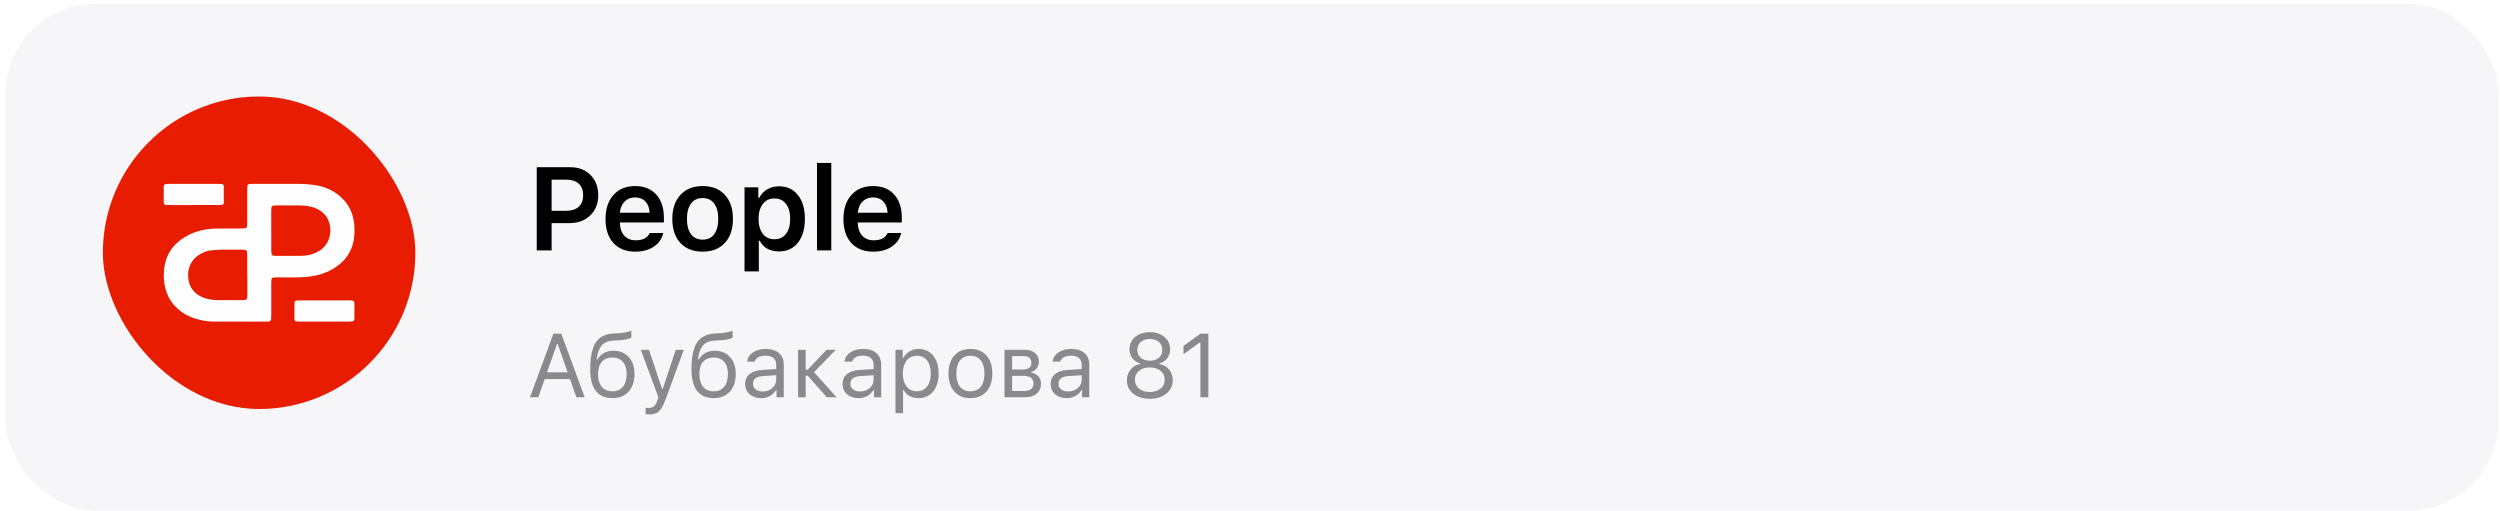
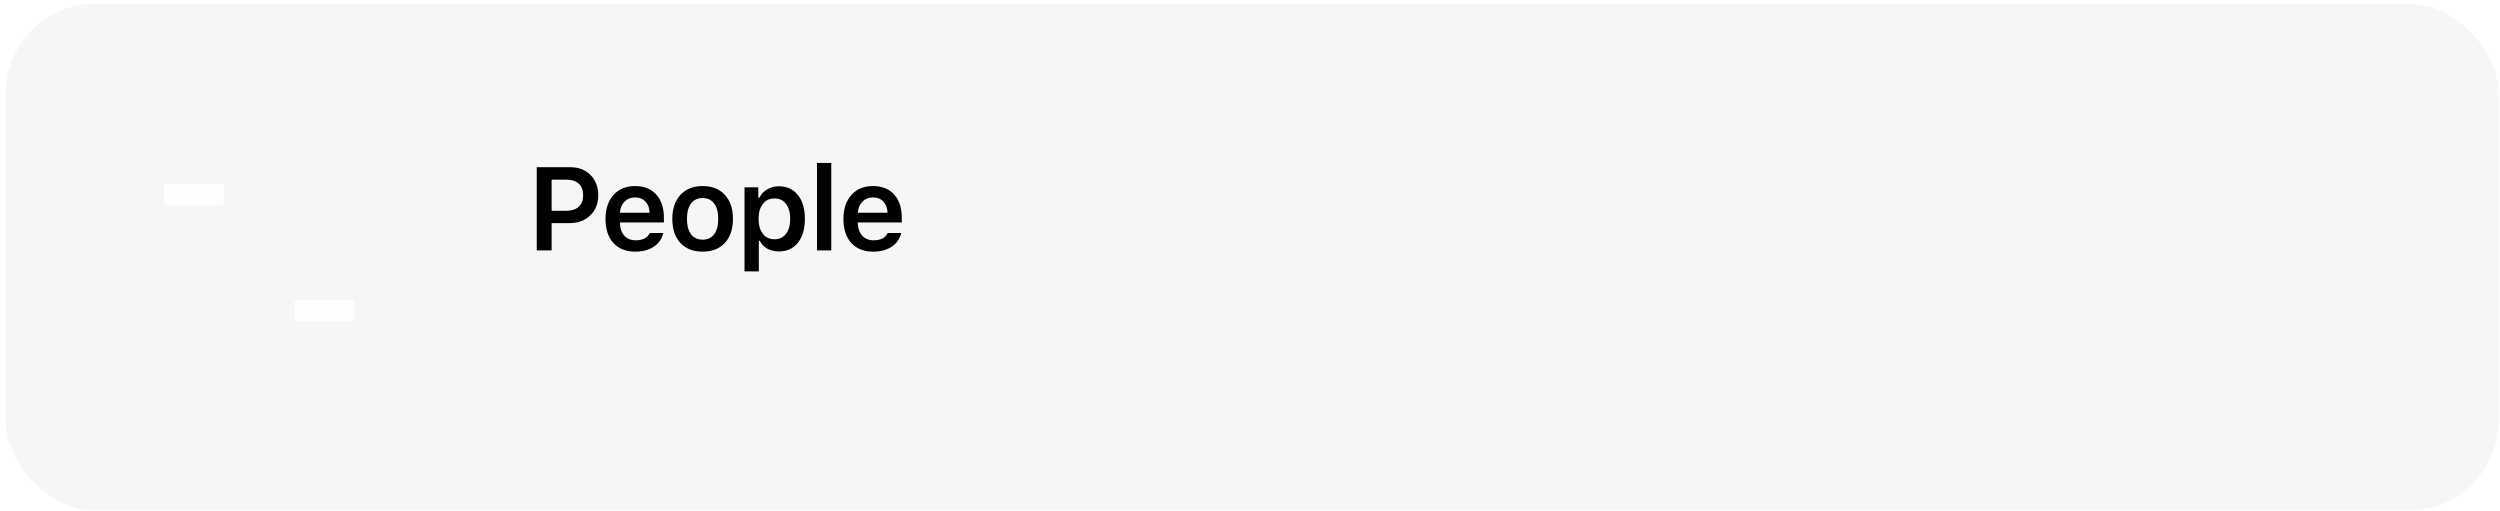
<svg xmlns="http://www.w3.org/2000/svg" width="279" height="57" viewBox="0 0 279 57" fill="none">
  <g filter="url(#filter0_b_83_949)">
    <rect x="0.631" y="0.408" width="278.225" height="56.575" rx="10.075" fill="#F6F6F9" />
    <g clip-path="url(#clip0_83_949)">
      <g clip-path="url(#clip1_83_949)">
-         <rect x="11.48" y="10.769" width="34.875" height="34.875" fill="#E71C00" />
-       </g>
+         </g>
    </g>
  </g>
-   <path d="M26.74 35.893C25.815 35.893 24.891 35.893 23.967 35.893C23.284 35.893 22.611 35.79 21.953 35.605C21.047 35.352 20.253 34.906 19.595 34.229C18.933 33.549 18.541 32.74 18.372 31.814C18.242 31.094 18.239 30.381 18.372 29.658C18.566 28.571 19.073 27.666 19.925 26.957C20.706 26.309 21.605 25.906 22.59 25.681C23.162 25.55 23.741 25.503 24.327 25.503C25.129 25.503 25.93 25.503 26.732 25.503C26.927 25.503 27.121 25.496 27.315 25.485C27.47 25.475 27.57 25.364 27.577 25.197C27.585 25.004 27.588 24.812 27.588 24.62C27.588 23.512 27.588 22.403 27.588 21.295C27.588 21.103 27.603 20.91 27.613 20.718C27.617 20.636 27.685 20.59 27.75 20.565C27.815 20.536 27.89 20.529 27.962 20.526C28.156 20.519 28.351 20.519 28.545 20.519C30.102 20.519 31.655 20.526 33.212 20.519C33.798 20.519 34.381 20.551 34.956 20.625C36.01 20.761 36.981 21.121 37.815 21.794C38.825 22.61 39.386 23.672 39.523 24.955C39.573 25.436 39.573 25.917 39.527 26.398C39.401 27.712 38.818 28.785 37.765 29.597C36.837 30.31 35.78 30.705 34.626 30.851C34 30.93 33.367 30.965 32.734 30.955C32.08 30.944 31.421 30.955 30.767 30.955C30.648 30.955 30.526 30.976 30.407 31.001C30.368 31.008 30.317 31.065 30.314 31.101C30.292 31.268 30.274 31.436 30.274 31.603C30.274 32.758 30.274 33.916 30.274 35.07C30.274 35.263 30.267 35.455 30.256 35.647C30.249 35.765 30.134 35.879 30.023 35.882C29.828 35.889 29.634 35.893 29.44 35.893C28.541 35.893 27.642 35.893 26.743 35.893H26.74ZM27.588 30.648C27.588 29.925 27.588 29.202 27.588 28.482C27.588 28.339 27.577 28.193 27.549 28.054C27.538 27.997 27.466 27.923 27.412 27.908C27.272 27.876 27.124 27.862 26.981 27.862C26.229 27.858 25.474 27.851 24.722 27.862C24.334 27.869 23.946 27.905 23.561 27.94C23.144 27.98 22.759 28.126 22.396 28.329C21.655 28.742 21.188 29.358 21.037 30.196C20.957 30.627 20.983 31.055 21.094 31.486C21.252 32.102 21.597 32.572 22.126 32.918C22.432 33.121 22.766 33.26 23.126 33.346C23.503 33.435 23.888 33.495 24.28 33.495C25.204 33.492 26.128 33.495 27.049 33.495C27.171 33.495 27.293 33.488 27.409 33.459C27.466 33.445 27.541 33.378 27.556 33.324C27.588 33.185 27.595 33.039 27.599 32.897C27.603 32.148 27.599 31.404 27.599 30.655L27.588 30.648ZM30.274 25.721C30.274 26.465 30.274 27.213 30.274 27.958C30.274 28.101 30.289 28.247 30.321 28.386C30.335 28.443 30.407 28.511 30.465 28.525C30.58 28.553 30.706 28.557 30.825 28.557C31.36 28.557 31.893 28.557 32.428 28.557C32.842 28.557 33.255 28.564 33.665 28.55C34.252 28.528 34.823 28.418 35.352 28.151C35.981 27.83 36.456 27.363 36.693 26.697C36.938 26.013 36.92 25.329 36.672 24.648C36.528 24.253 36.28 23.932 35.952 23.668C35.686 23.455 35.388 23.294 35.064 23.18C34.579 23.009 34.072 22.934 33.561 22.927C32.615 22.913 31.666 22.924 30.72 22.927C30.674 22.927 30.623 22.931 30.576 22.934C30.411 22.945 30.296 23.048 30.285 23.198C30.274 23.34 30.271 23.486 30.271 23.629C30.271 24.327 30.271 25.026 30.271 25.724L30.274 25.721Z" fill="#FEFEFE" />
  <path d="M21.589 22.884C20.75 22.884 19.908 22.884 19.069 22.884C18.878 22.884 18.686 22.877 18.494 22.866C18.373 22.859 18.273 22.758 18.273 22.628C18.273 22.01 18.273 21.396 18.273 20.778C18.273 20.666 18.387 20.554 18.501 20.543C18.643 20.529 18.789 20.519 18.931 20.519C20.729 20.519 22.53 20.519 24.328 20.519C24.471 20.519 24.616 20.533 24.758 20.543C24.883 20.554 24.975 20.648 24.975 20.782C24.975 21.399 24.975 22.014 24.975 22.631C24.975 22.765 24.883 22.859 24.755 22.863C24.563 22.873 24.371 22.88 24.179 22.88C23.316 22.88 22.452 22.88 21.589 22.88V22.884Z" fill="#FEFEFE" />
  <path d="M36.157 35.893C35.267 35.893 34.377 35.893 33.487 35.893C33.345 35.893 33.199 35.883 33.057 35.872C32.971 35.865 32.886 35.771 32.872 35.683C32.872 35.658 32.857 35.637 32.857 35.613C32.857 34.995 32.857 34.381 32.865 33.763C32.865 33.644 32.975 33.549 33.103 33.542C33.245 33.535 33.391 33.528 33.534 33.528C35.313 33.528 37.093 33.528 38.875 33.528C38.971 33.528 39.068 33.528 39.164 33.528C39.466 33.539 39.551 33.609 39.555 33.91C39.562 34.433 39.559 34.953 39.555 35.476C39.555 35.546 39.537 35.616 39.527 35.686C39.512 35.771 39.42 35.865 39.334 35.869C39.167 35.879 39 35.89 38.829 35.89C37.939 35.89 37.05 35.89 36.16 35.89L36.157 35.893Z" fill="#FEFEFE" />
  <path d="M59.901 18.66H63.645C64.571 18.66 65.322 18.949 65.897 19.528C66.476 20.107 66.765 20.864 66.765 21.799C66.765 22.717 66.467 23.463 65.871 24.038C65.279 24.613 64.513 24.9 63.574 24.9H61.561V27.943H59.901V18.66ZM61.561 20.049V23.523H63.201C63.797 23.523 64.258 23.373 64.584 23.073C64.915 22.773 65.08 22.348 65.08 21.799C65.08 21.233 64.917 20.8 64.591 20.5C64.269 20.2 63.808 20.049 63.208 20.049H61.561ZM70.875 22.031C70.399 22.031 70.006 22.187 69.698 22.5C69.389 22.814 69.217 23.227 69.183 23.742H72.496C72.479 23.219 72.324 22.803 72.033 22.494C71.741 22.185 71.355 22.031 70.875 22.031ZM72.509 26.006H74.021C73.871 26.65 73.517 27.158 72.959 27.531C72.406 27.9 71.718 28.084 70.894 28.084C69.861 28.084 69.048 27.763 68.456 27.119C67.868 26.472 67.575 25.582 67.575 24.45C67.575 23.317 67.871 22.421 68.462 21.761C69.054 21.096 69.861 20.764 70.881 20.764C71.885 20.764 72.67 21.079 73.236 21.709C73.806 22.335 74.091 23.204 74.091 24.315V24.829H69.177V24.913C69.198 25.5 69.365 25.966 69.678 26.309C69.996 26.648 70.416 26.817 70.939 26.817C71.746 26.817 72.269 26.547 72.509 26.006ZM78.413 28.084C77.358 28.084 76.531 27.761 75.93 27.113C75.33 26.461 75.03 25.565 75.03 24.424C75.03 23.292 75.332 22.4 75.937 21.748C76.541 21.092 77.367 20.764 78.413 20.764C79.464 20.764 80.29 21.09 80.89 21.741C81.495 22.393 81.797 23.288 81.797 24.424C81.797 25.565 81.495 26.461 80.89 27.113C80.29 27.761 79.464 28.084 78.413 28.084ZM77.12 26.142C77.425 26.545 77.856 26.746 78.413 26.746C78.971 26.746 79.4 26.545 79.7 26.142C80.005 25.734 80.157 25.162 80.157 24.424C80.157 23.691 80.005 23.12 79.7 22.713C79.396 22.305 78.967 22.102 78.413 22.102C77.856 22.102 77.425 22.305 77.12 22.713C76.816 23.12 76.664 23.691 76.664 24.424C76.664 25.162 76.816 25.734 77.12 26.142ZM86.924 20.789C87.816 20.789 88.521 21.113 89.04 21.761C89.563 22.408 89.825 23.296 89.825 24.424C89.825 25.548 89.565 26.435 89.046 27.087C88.532 27.735 87.831 28.059 86.943 28.059C86.441 28.059 86.001 27.956 85.624 27.75C85.251 27.54 84.974 27.248 84.794 26.875H84.685V30.285H83.089V20.905H84.627V22.07H84.736C84.938 21.671 85.232 21.358 85.618 21.13C86.008 20.903 86.443 20.789 86.924 20.789ZM86.422 26.701C86.975 26.701 87.406 26.5 87.715 26.097C88.028 25.693 88.184 25.136 88.184 24.424C88.184 23.712 88.028 23.154 87.715 22.751C87.406 22.348 86.977 22.147 86.428 22.147C85.883 22.147 85.452 22.35 85.135 22.758C84.818 23.165 84.657 23.721 84.653 24.424C84.657 25.127 84.816 25.683 85.129 26.09C85.446 26.498 85.877 26.701 86.422 26.701ZM91.175 27.943V18.184H92.77V27.943H91.175ZM97.427 22.031C96.951 22.031 96.558 22.187 96.249 22.5C95.941 22.814 95.769 23.227 95.735 23.742H99.048C99.031 23.219 98.876 22.803 98.585 22.494C98.293 22.185 97.907 22.031 97.427 22.031ZM99.061 26.006H100.573C100.422 26.65 100.069 27.158 99.511 27.531C98.958 27.9 98.269 28.084 97.446 28.084C96.412 28.084 95.6 27.763 95.008 27.119C94.42 26.472 94.127 25.582 94.127 24.45C94.127 23.317 94.422 22.421 95.014 21.761C95.606 21.096 96.412 20.764 97.433 20.764C98.437 20.764 99.222 21.079 99.788 21.709C100.358 22.335 100.643 23.204 100.643 24.315V24.829H95.728V24.913C95.75 25.5 95.917 25.966 96.23 26.309C96.548 26.648 96.968 26.817 97.491 26.817C98.297 26.817 98.821 26.547 99.061 26.006Z" fill="black" />
-   <path d="M64.325 44.338L63.611 42.306H60.788L60.074 44.338H59.145L61.762 37.239H62.637L65.254 44.338H64.325ZM62.16 38.386L61.048 41.554H63.351L62.239 38.386H62.16ZM67.157 43.162C67.436 43.5 67.829 43.669 68.338 43.669C68.846 43.669 69.238 43.5 69.513 43.162C69.792 42.825 69.931 42.349 69.931 41.736C69.931 41.152 69.792 40.701 69.513 40.383C69.238 40.062 68.846 39.901 68.338 39.901C67.829 39.901 67.436 40.062 67.157 40.383C66.881 40.701 66.744 41.152 66.744 41.736C66.744 42.349 66.881 42.825 67.157 43.162ZM66.591 40.122H66.67C66.84 39.824 67.076 39.586 67.378 39.409C67.68 39.232 68.042 39.143 68.465 39.143C69.171 39.143 69.736 39.376 70.163 39.842C70.592 40.304 70.807 40.935 70.807 41.736C70.807 42.572 70.586 43.231 70.143 43.713C69.703 44.192 69.102 44.432 68.338 44.432C67.54 44.432 66.929 44.166 66.502 43.635C66.079 43.1 65.868 42.298 65.868 41.229C65.868 40.721 65.892 40.271 65.942 39.881C65.994 39.491 66.081 39.129 66.203 38.794C66.327 38.456 66.489 38.177 66.689 37.958C66.889 37.738 67.144 37.564 67.452 37.436C67.764 37.305 68.128 37.23 68.544 37.21L69.075 37.185C69.321 37.172 69.559 37.143 69.789 37.097C70.022 37.047 70.189 37.005 70.29 36.969C70.395 36.929 70.451 36.907 70.458 36.9V37.658C70.435 37.677 70.397 37.703 70.345 37.736C70.292 37.766 70.151 37.81 69.921 37.869C69.692 37.925 69.423 37.959 69.115 37.972L68.574 37.997C68.226 38.013 67.933 38.071 67.693 38.169C67.454 38.264 67.26 38.407 67.113 38.597C66.965 38.787 66.852 39.002 66.773 39.242C66.694 39.481 66.634 39.775 66.591 40.122ZM72.429 46.257C72.295 46.257 72.168 46.247 72.05 46.227V45.504C72.135 45.52 72.254 45.529 72.404 45.529C72.65 45.529 72.846 45.463 72.99 45.332C73.137 45.201 73.267 44.976 73.379 44.658L73.477 44.343L71.514 39.035H72.429L73.885 43.398H73.964L75.415 39.035H76.315L74.244 44.663C74.018 45.276 73.777 45.694 73.521 45.917C73.265 46.144 72.901 46.257 72.429 46.257ZM78.459 43.162C78.738 43.5 79.131 43.669 79.639 43.669C80.148 43.669 80.54 43.5 80.815 43.162C81.094 42.825 81.233 42.349 81.233 41.736C81.233 41.152 81.094 40.701 80.815 40.383C80.54 40.062 80.148 39.901 79.639 39.901C79.131 39.901 78.738 40.062 78.459 40.383C78.183 40.701 78.046 41.152 78.046 41.736C78.046 42.349 78.183 42.825 78.459 43.162ZM77.893 40.122H77.972C78.142 39.824 78.379 39.586 78.68 39.409C78.982 39.232 79.344 39.143 79.767 39.143C80.472 39.143 81.038 39.376 81.465 39.842C81.894 40.304 82.109 40.935 82.109 41.736C82.109 42.572 81.888 43.231 81.445 43.713C81.005 44.192 80.404 44.432 79.639 44.432C78.843 44.432 78.231 44.166 77.805 43.635C77.382 43.1 77.17 42.298 77.17 41.229C77.17 40.721 77.195 40.271 77.244 39.881C77.296 39.491 77.383 39.129 77.504 38.794C77.629 38.456 77.791 38.177 77.992 37.958C78.192 37.738 78.446 37.564 78.754 37.436C79.066 37.305 79.43 37.23 79.846 37.21L80.377 37.185C80.623 37.172 80.861 37.143 81.091 37.097C81.324 37.047 81.491 37.005 81.593 36.969C81.698 36.929 81.753 36.907 81.76 36.9V37.658C81.737 37.677 81.699 37.703 81.647 37.736C81.594 37.766 81.453 37.81 81.224 37.869C80.994 37.925 80.725 37.959 80.417 37.972L79.876 37.997C79.528 38.013 79.234 38.071 78.995 38.169C78.756 38.264 78.562 38.407 78.415 38.597C78.267 38.787 78.154 39.002 78.075 39.242C77.996 39.481 77.936 39.775 77.893 40.122ZM85.109 43.689C85.545 43.689 85.905 43.562 86.191 43.31C86.479 43.057 86.624 42.741 86.624 42.361V41.873L85.197 41.967C84.797 41.993 84.503 42.077 84.317 42.218C84.129 42.359 84.036 42.564 84.036 42.833C84.036 43.098 84.136 43.308 84.336 43.462C84.536 43.613 84.794 43.689 85.109 43.689ZM84.951 44.432C84.43 44.432 84 44.289 83.662 44.004C83.328 43.715 83.16 43.331 83.16 42.852C83.16 42.38 83.328 42.01 83.662 41.741C83.997 41.472 84.474 41.319 85.094 41.283L86.624 41.19V40.708C86.624 40.38 86.522 40.129 86.319 39.955C86.115 39.781 85.817 39.694 85.423 39.694C85.105 39.694 84.841 39.752 84.631 39.866C84.421 39.981 84.287 40.144 84.228 40.353H83.372C83.428 39.93 83.646 39.589 84.026 39.33C84.41 39.071 84.885 38.941 85.453 38.941C86.096 38.941 86.593 39.097 86.943 39.409C87.294 39.72 87.47 40.153 87.47 40.708V44.338H86.663V43.556H86.584C86.414 43.838 86.188 44.054 85.905 44.205C85.623 44.356 85.305 44.432 84.951 44.432ZM90.145 41.923H89.913V44.338H89.067V39.035H89.913V41.254H90.145L92.245 39.035H93.273L90.843 41.534L93.367 44.338H92.27L90.145 41.923ZM95.978 43.689C96.414 43.689 96.775 43.562 97.06 43.31C97.349 43.057 97.493 42.741 97.493 42.361V41.873L96.066 41.967C95.666 41.993 95.373 42.077 95.186 42.218C94.999 42.359 94.905 42.564 94.905 42.833C94.905 43.098 95.005 43.308 95.205 43.462C95.405 43.613 95.663 43.689 95.978 43.689ZM95.82 44.432C95.299 44.432 94.869 44.289 94.531 44.004C94.197 43.715 94.029 43.331 94.029 42.852C94.029 42.38 94.197 42.01 94.531 41.741C94.866 41.472 95.343 41.319 95.963 41.283L97.493 41.19V40.708C97.493 40.38 97.391 40.129 97.188 39.955C96.984 39.781 96.686 39.694 96.292 39.694C95.974 39.694 95.71 39.752 95.5 39.866C95.29 39.981 95.156 40.144 95.097 40.353H94.241C94.297 39.93 94.515 39.589 94.895 39.33C95.279 39.071 95.755 38.941 96.322 38.941C96.965 38.941 97.462 39.097 97.812 39.409C98.163 39.72 98.339 40.153 98.339 40.708V44.338H97.532V43.556H97.453C97.283 43.838 97.057 44.054 96.775 44.205C96.493 44.356 96.174 44.432 95.82 44.432ZM102.519 38.941C103.195 38.941 103.734 39.191 104.138 39.689C104.544 40.188 104.748 40.853 104.748 41.687C104.748 42.516 104.544 43.182 104.138 43.684C103.731 44.182 103.191 44.432 102.519 44.432C102.142 44.432 101.807 44.355 101.515 44.2C101.224 44.043 101.005 43.823 100.861 43.541H100.782V46.109H99.936V39.035H100.743V39.92H100.822C100.992 39.615 101.227 39.376 101.525 39.202C101.827 39.028 102.158 38.941 102.519 38.941ZM102.317 43.669C102.803 43.669 103.183 43.494 103.459 43.143C103.734 42.792 103.872 42.306 103.872 41.687C103.872 41.067 103.734 40.581 103.459 40.23C103.186 39.88 102.808 39.704 102.322 39.704C101.843 39.704 101.463 39.883 101.181 40.24C100.899 40.594 100.758 41.077 100.758 41.687C100.758 42.293 100.897 42.775 101.176 43.133C101.458 43.49 101.838 43.669 102.317 43.669ZM110.084 43.699C109.647 44.187 109.052 44.432 108.298 44.432C107.544 44.432 106.947 44.187 106.507 43.699C106.071 43.207 105.853 42.536 105.853 41.687C105.853 40.834 106.071 40.163 106.507 39.675C106.943 39.186 107.54 38.941 108.298 38.941C109.056 38.941 109.652 39.186 110.089 39.675C110.525 40.163 110.743 40.834 110.743 41.687C110.743 42.536 110.523 43.207 110.084 43.699ZM107.137 43.153C107.409 43.497 107.796 43.669 108.298 43.669C108.8 43.669 109.187 43.497 109.459 43.153C109.731 42.805 109.867 42.316 109.867 41.687C109.867 41.057 109.731 40.57 109.459 40.225C109.187 39.878 108.8 39.704 108.298 39.704C107.796 39.704 107.409 39.878 107.137 40.225C106.865 40.57 106.729 41.057 106.729 41.687C106.729 42.316 106.865 42.805 107.137 43.153ZM114.244 39.743H112.95V41.239H114.106C114.772 41.239 115.105 40.986 115.105 40.481C115.105 40.252 115.033 40.071 114.889 39.94C114.748 39.809 114.533 39.743 114.244 39.743ZM114.18 41.947H112.95V43.63H114.342C114.667 43.63 114.913 43.559 115.08 43.418C115.251 43.274 115.336 43.067 115.336 42.798C115.336 42.507 115.239 42.292 115.046 42.154C114.856 42.016 114.567 41.947 114.18 41.947ZM112.104 44.338V39.035H114.352C114.848 39.035 115.236 39.158 115.518 39.404C115.8 39.647 115.941 39.976 115.941 40.393C115.941 40.655 115.858 40.895 115.69 41.111C115.526 41.324 115.321 41.457 115.075 41.51V41.588C115.41 41.634 115.677 41.77 115.877 41.996C116.077 42.219 116.177 42.492 116.177 42.813C116.177 43.279 116.017 43.649 115.695 43.925C115.374 44.2 114.93 44.338 114.362 44.338H112.104ZM119.201 43.689C119.638 43.689 119.998 43.562 120.284 43.31C120.572 43.057 120.717 42.741 120.717 42.361V41.873L119.29 41.967C118.89 41.993 118.596 42.077 118.409 42.218C118.222 42.359 118.129 42.564 118.129 42.833C118.129 43.098 118.229 43.308 118.429 43.462C118.629 43.613 118.887 43.689 119.201 43.689ZM119.044 44.432C118.523 44.432 118.093 44.289 117.755 44.004C117.421 43.715 117.253 43.331 117.253 42.852C117.253 42.38 117.421 42.01 117.755 41.741C118.09 41.472 118.567 41.319 119.187 41.283L120.717 41.19V40.708C120.717 40.38 120.615 40.129 120.412 39.955C120.208 39.781 119.91 39.694 119.516 39.694C119.198 39.694 118.934 39.752 118.724 39.866C118.514 39.981 118.38 40.144 118.321 40.353H117.465C117.521 39.93 117.739 39.589 118.119 39.33C118.503 39.071 118.978 38.941 119.546 38.941C120.189 38.941 120.685 39.097 121.036 39.409C121.387 39.72 121.563 40.153 121.563 40.708V44.338H120.756V43.556H120.677C120.507 43.838 120.28 44.054 119.998 44.205C119.716 44.356 119.398 44.432 119.044 44.432ZM130.159 43.93C129.684 44.313 129.07 44.505 128.319 44.505C127.568 44.505 126.953 44.313 126.474 43.93C125.999 43.543 125.761 43.046 125.761 42.439C125.761 41.977 125.896 41.58 126.165 41.249C126.433 40.917 126.791 40.711 127.237 40.629V40.55C126.876 40.452 126.588 40.26 126.371 39.975C126.158 39.689 126.051 39.353 126.051 38.966C126.051 38.412 126.263 37.958 126.686 37.603C127.112 37.249 127.657 37.072 128.319 37.072C128.982 37.072 129.525 37.249 129.948 37.603C130.374 37.958 130.587 38.412 130.587 38.966C130.587 39.356 130.481 39.693 130.267 39.975C130.057 40.257 129.769 40.449 129.402 40.55V40.629C129.848 40.711 130.205 40.917 130.474 41.249C130.743 41.58 130.877 41.977 130.877 42.439C130.877 43.046 130.638 43.543 130.159 43.93ZM127.119 43.369C127.427 43.621 127.827 43.748 128.319 43.748C128.811 43.748 129.211 43.621 129.52 43.369C129.828 43.113 129.982 42.782 129.982 42.375C129.982 41.969 129.828 41.639 129.52 41.386C129.211 41.131 128.811 41.003 128.319 41.003C127.827 41.003 127.427 41.131 127.119 41.386C126.811 41.639 126.656 41.969 126.656 42.375C126.656 42.782 126.811 43.113 127.119 43.369ZM127.306 39.925C127.562 40.145 127.899 40.255 128.319 40.255C128.739 40.255 129.077 40.145 129.333 39.925C129.588 39.702 129.716 39.41 129.716 39.05C129.716 38.682 129.588 38.387 129.333 38.164C129.077 37.941 128.739 37.83 128.319 37.83C127.899 37.83 127.562 37.941 127.306 38.164C127.05 38.387 126.922 38.682 126.922 39.05C126.922 39.41 127.05 39.702 127.306 39.925ZM133.965 44.338V38.223H133.887L132.081 39.532V38.597L133.97 37.239H134.851V44.338H133.965Z" fill="#89898E" />
  <defs>
    <filter id="filter0_b_83_949" x="-51.589" y="-51.812" width="382.664" height="161.014" filterUnits="userSpaceOnUse" color-interpolation-filters="sRGB">
      <feFlood flood-opacity="0" result="BackgroundImageFix" />
      <feGaussianBlur in="BackgroundImageFix" stdDeviation="26.11" />
      <feComposite in2="SourceAlpha" operator="in" result="effect1_backgroundBlur_83_949" />
      <feBlend mode="normal" in="SourceGraphic" in2="effect1_backgroundBlur_83_949" result="shape" />
    </filter>
    <clipPath id="clip0_83_949">
      <rect width="90.251" height="34.875" fill="white" transform="translate(11.48 10.769)" />
    </clipPath>
    <clipPath id="clip1_83_949">
      <rect x="11.48" y="10.769" width="34.875" height="34.875" rx="17.438" fill="white" />
    </clipPath>
  </defs>
</svg>